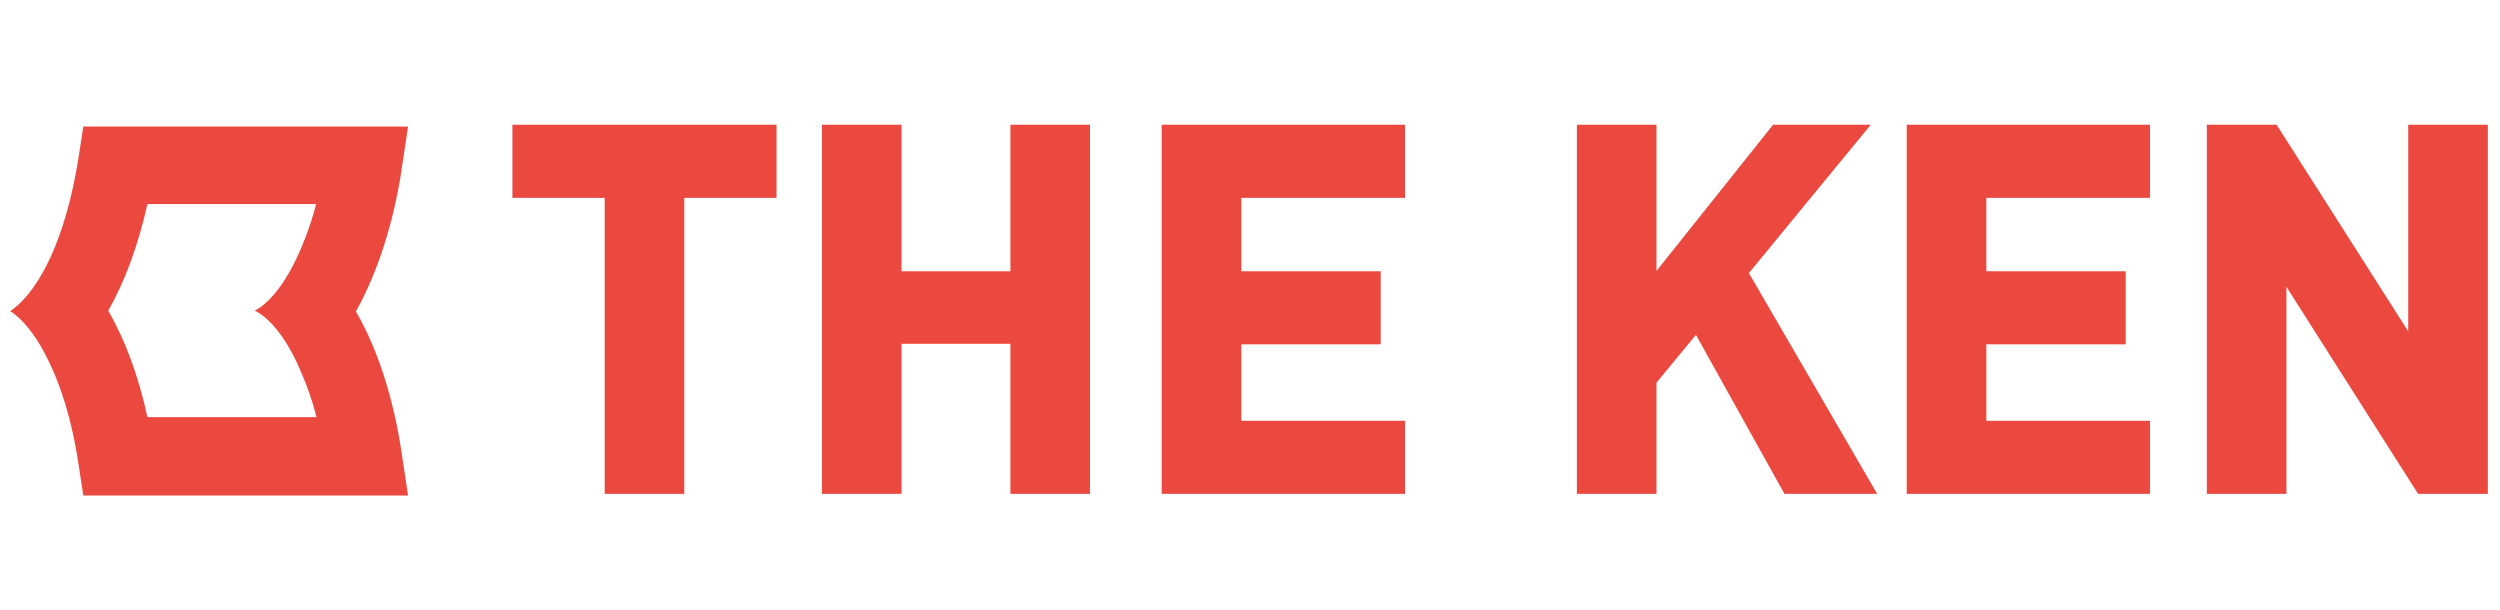
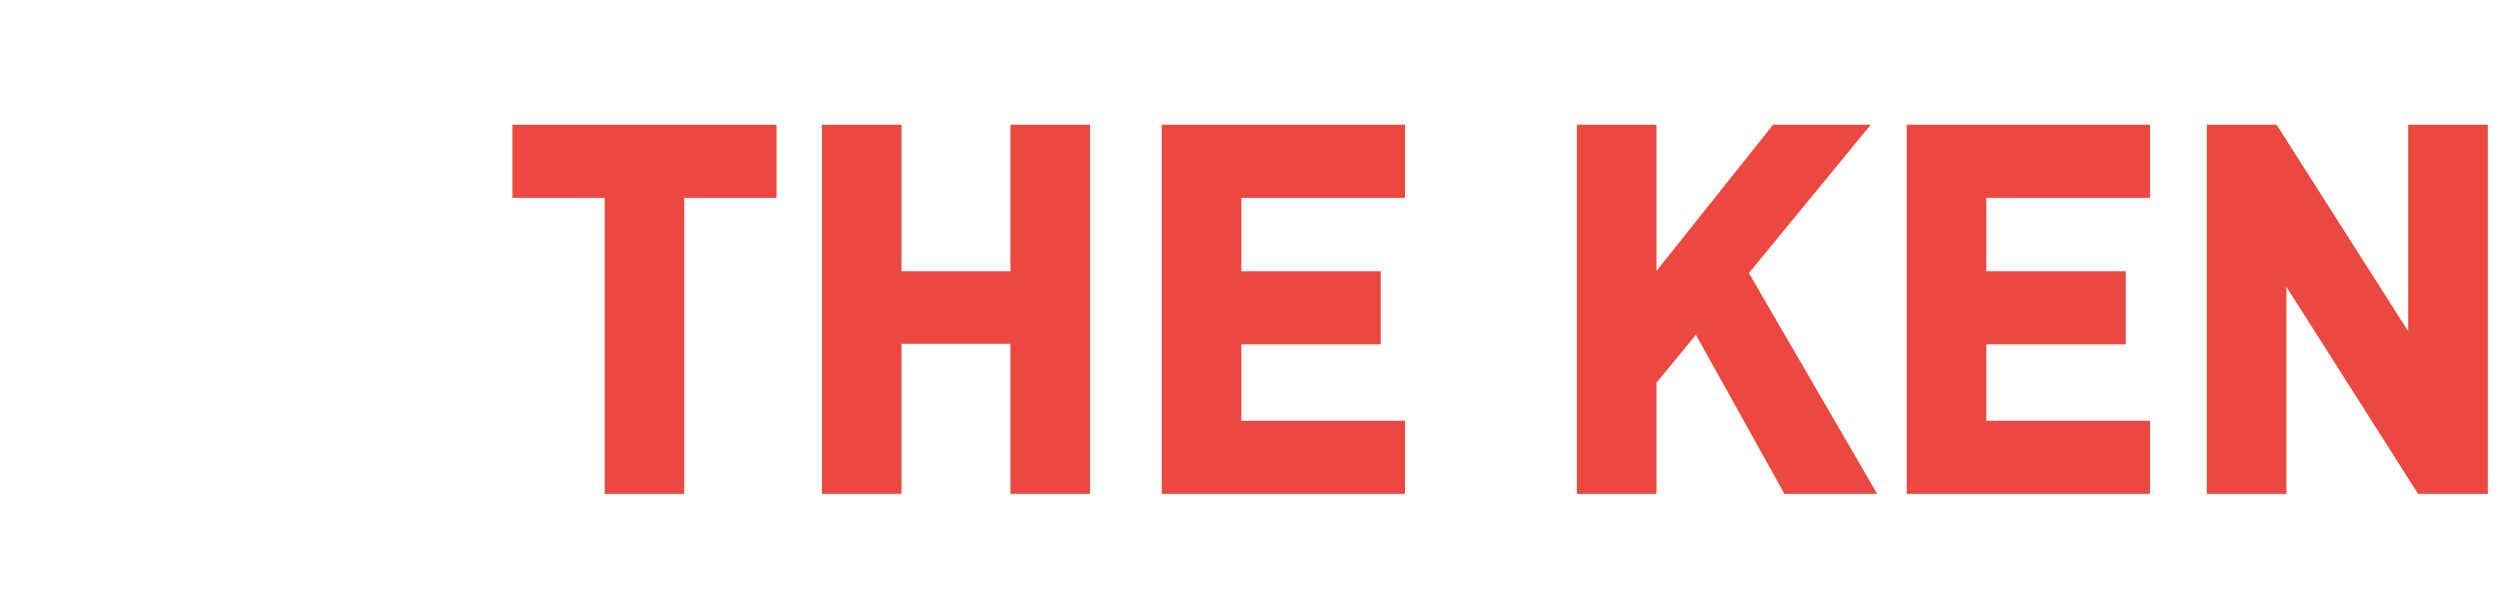
<svg xmlns="http://www.w3.org/2000/svg" width="172" height="42" viewBox="0 0 172 42" fill="none">
-   <path fill-rule="evenodd" clip-rule="evenodd" d="M27.625 11.7L28.075 8.705H5.732L5.395 10.902C5.029 13.184 4.495 15.237 3.765 17.034C2.893 19.145 1.797 20.686 0.701 21.399C1.797 22.112 2.865 23.624 3.765 25.763C4.495 27.532 5.057 29.585 5.395 31.896L5.732 34.092H28.075L27.625 31.097C27.063 27.389 25.995 24.052 24.534 21.513L24.477 21.427L24.534 21.342C25.967 18.746 27.063 15.409 27.625 11.7ZM20.796 25.792C21.161 26.647 21.499 27.617 21.78 28.701H10.145C9.526 25.849 8.599 23.367 7.446 21.37C8.599 19.373 9.498 16.892 10.145 14.039H21.752C21.471 15.123 21.133 16.093 20.768 16.949C19.812 19.259 18.632 20.8 17.536 21.37C18.66 21.941 19.84 23.453 20.796 25.792Z" fill="#EB493F" />
-   <path fill-rule="evenodd" clip-rule="evenodd" d="M41.602 33.977H47.078V13.611H53.426V8.582H35.254V13.611H41.602V33.977ZM62.026 18.662V8.582H56.549V33.977H62.026V23.655H69.517V33.977H74.994V8.582H69.517V18.662L62.026 18.662ZM85.402 23.69H94.992V18.662H85.402V13.611H96.664V8.582H79.925V33.977H96.664V28.949H85.402V23.69ZM128.709 8.582H121.989L113.966 18.639V8.582H108.489V33.977H113.966V26.33L116.68 23.037L122.769 33.977H129.15L120.324 18.787L128.709 8.582ZM136.661 23.69H146.25V18.662H136.661V13.611H147.923V8.582H131.183V33.977H147.922V28.949H136.66V23.69L136.661 23.69ZM156.63 8.582H151.83V33.977H157.307V19.735L166.363 33.977H171.163V8.582H165.685V22.793L156.63 8.582Z" fill="#EB493F" />
+   <path fill-rule="evenodd" clip-rule="evenodd" d="M41.602 33.977H47.078V13.611H53.426V8.582H35.254V13.611H41.602V33.977ZM62.026 18.662V8.582H56.549V33.977H62.026V23.655H69.517V33.977H74.994V8.582H69.517V18.662L62.026 18.662M85.402 23.69H94.992V18.662H85.402V13.611H96.664V8.582H79.925V33.977H96.664V28.949H85.402V23.69ZM128.709 8.582H121.989L113.966 18.639V8.582H108.489V33.977H113.966V26.33L116.68 23.037L122.769 33.977H129.15L120.324 18.787L128.709 8.582ZM136.661 23.69H146.25V18.662H136.661V13.611H147.923V8.582H131.183V33.977H147.922V28.949H136.66V23.69L136.661 23.69ZM156.63 8.582H151.83V33.977H157.307V19.735L166.363 33.977H171.163V8.582H165.685V22.793L156.63 8.582Z" fill="#EB493F" />
</svg>